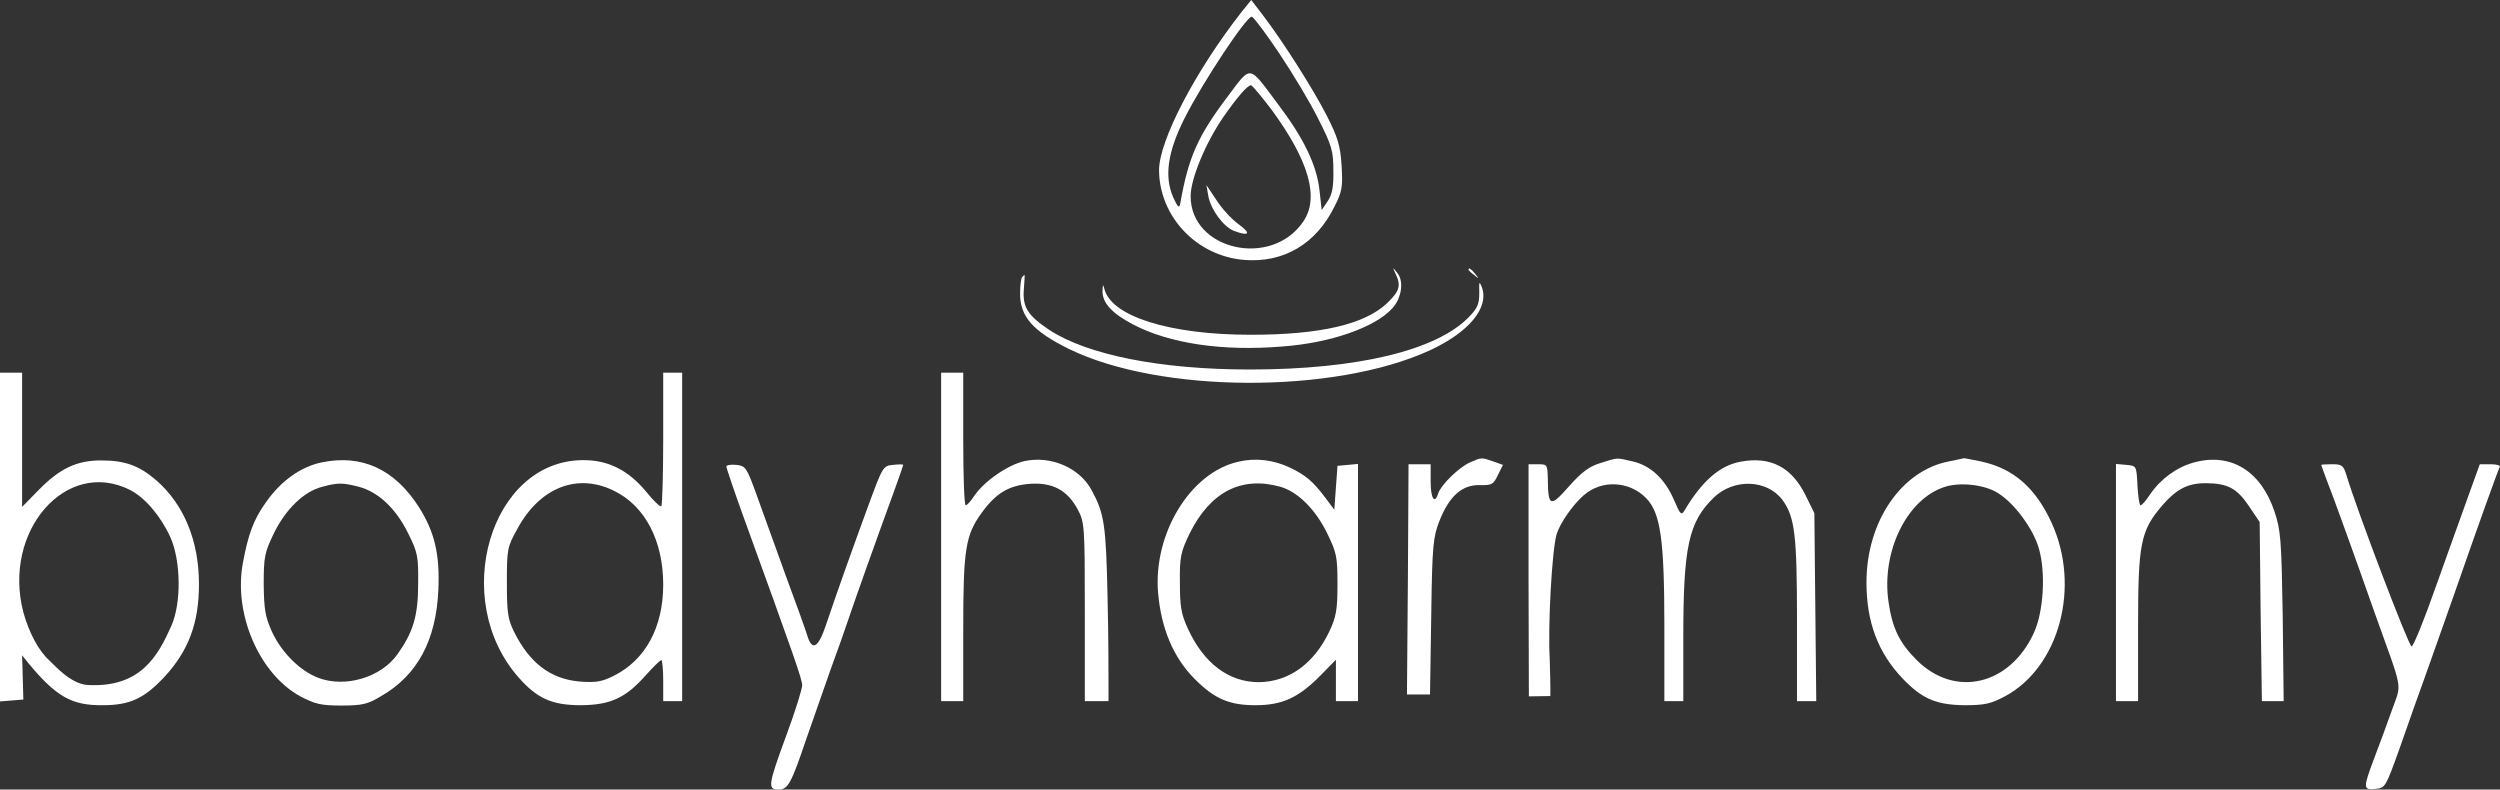
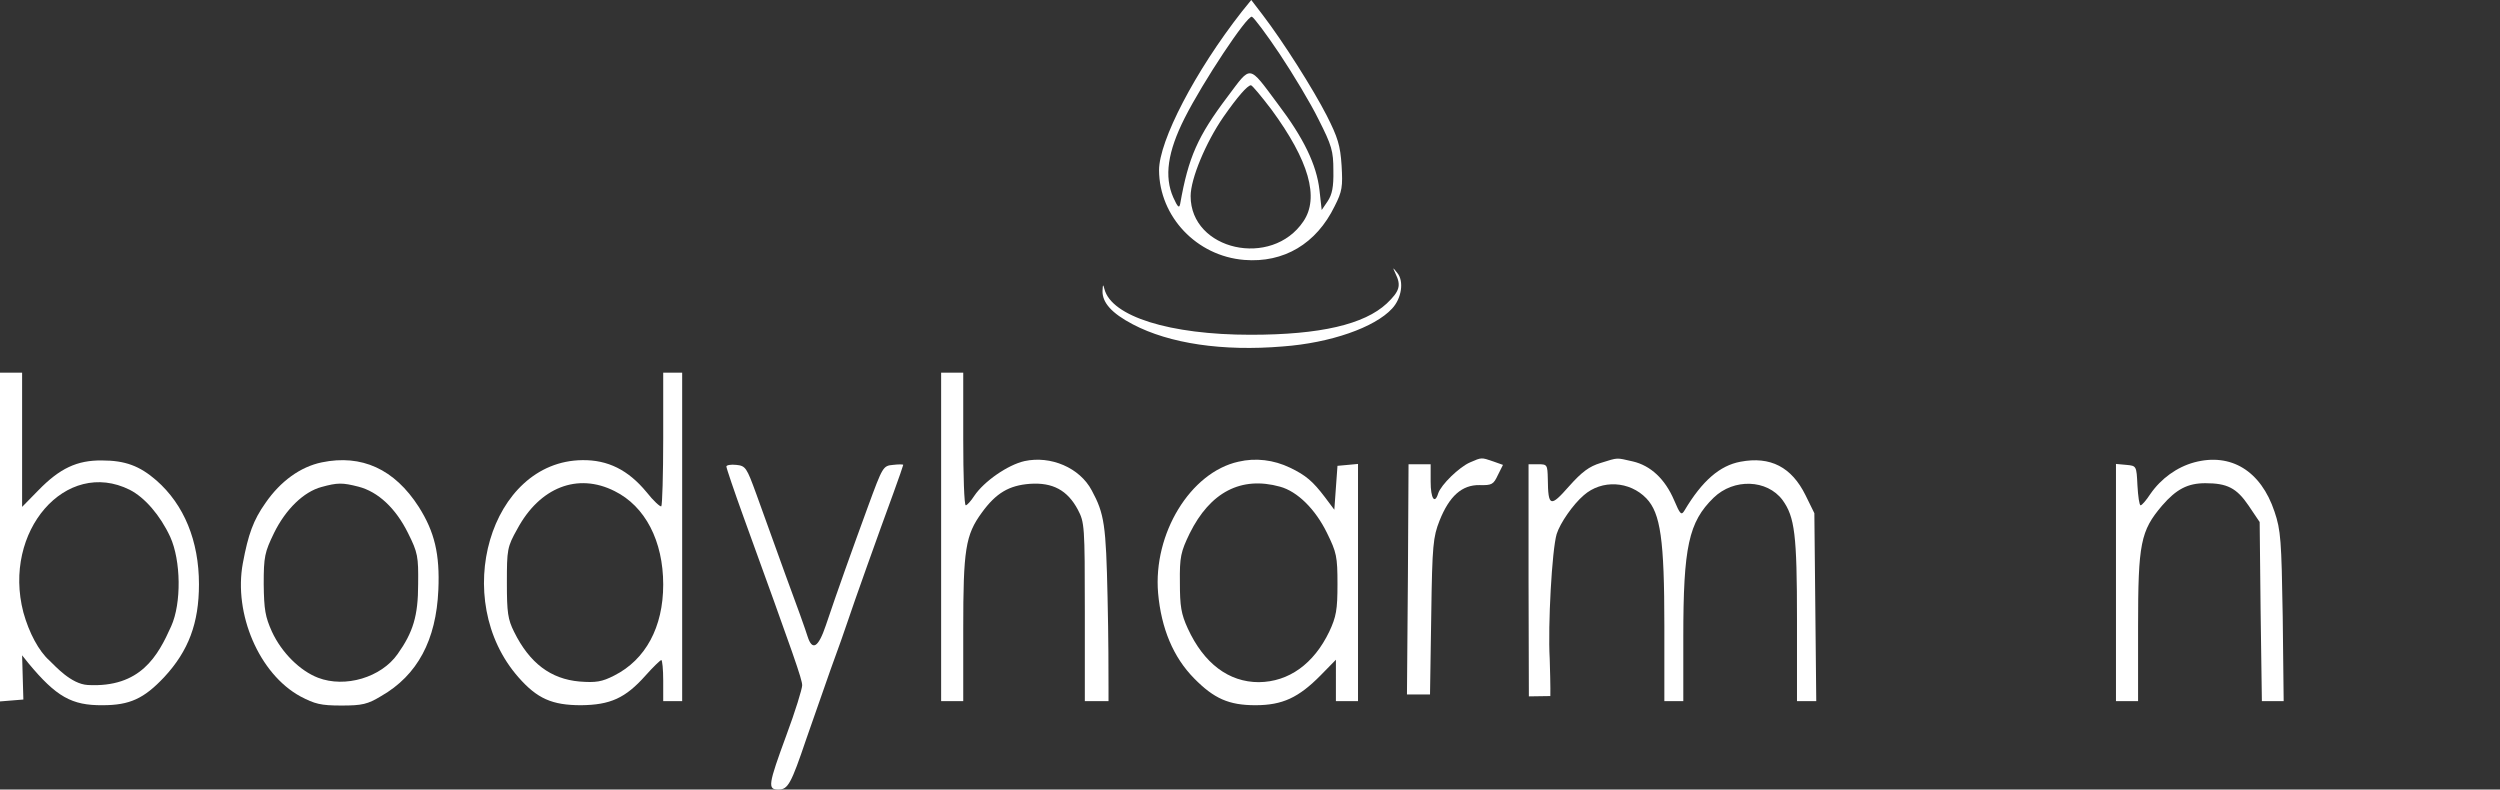
<svg xmlns="http://www.w3.org/2000/svg" version="1.1" id="Ebene_2_1_" x="0px" y="0px" width="791.6px" height="250px" viewBox="0 0 791.6 250" style="enable-background:new 0 0 791.6 250;" xml:space="preserve">
  <rect x="0" y="0" width="791.6" height="250" fill="#333333" stroke="none" />
  <style type="text/css">
	.st0{fill:#FFFFFF;}
</style>
  <path class="st0" d="M393.2,3.7C378.4,22.6,367,44.6,367,53.9c0.1,14.7,11.9,27.2,27,28.4c12.5,1,22.8-5.1,28.6-17  c2.4-4.7,2.6-6.2,2.2-12.9c-0.4-6.3-1.2-8.9-4.7-15.8c-4.3-8.4-13.8-23.4-20.3-31.9L396.2,0L393.2,3.7z M405.2,17.1  c4.2,6.3,9.8,15.6,12.3,20.7c4.2,8.3,4.7,10,4.7,16.2c0.1,5.2-0.4,7.6-1.8,9.7l-1.9,2.8l-0.7-6.3c-0.9-8-5-16.5-13.2-27.3  c-9.4-12.6-8.3-12.4-15.9-2.3c-9.5,12.6-12.4,19.2-15,33.9c-0.3,1.6-0.8,1.1-2.2-2c-2.9-6.6-1.8-14.4,3.6-25.1  c5.8-11.5,19.8-32.6,21.3-32.1C397,5.5,401,10.8,405.2,17.1L405.2,17.1z M402.6,34.7c11.9,16.2,15.2,27.9,10.1,35.4  c-10,14.9-35.7,9.2-35.7-8c0-5.5,4.8-17,10.4-25.1c4.4-6.3,7.6-10,8.7-10C396.5,27,399.4,30.5,402.6,34.7L402.6,34.7z" />
-   <path class="st0" d="M382.6,62.1c0.8,4.3,4.8,9.7,8.1,11c4.8,1.8,5.6,0.9,1.6-2c-2.2-1.6-5.4-5-7.1-7.7l-3.2-4.8L382.6,62.1z" />
  <path class="st0" d="M441.9,86.7c1.8,3.7,1.3,5.5-2.8,9.4c-7.1,6.6-21,9.9-43.1,9.9c-25.6,0-44.1-5.8-46.3-14.5  c-0.4-1.6-0.5-1.5-0.6,0.6c-0.1,3.7,2.9,7.1,9.6,10.6c11.6,6.1,28.5,8.6,47.5,7c15-1.1,29.1-6,34.6-12c3-3.2,3.8-8.6,1.7-11.2  C440.9,84.5,440.9,84.5,441.9,86.7L441.9,86.7z" />
-   <path class="st0" d="M465,85.4c0,0.2,0.8,1,1.8,1.7c1.5,1.3,1.6,1.2,0.3-0.4S465,84.6,465,85.4L465,85.4z" />
-   <path class="st0" d="M323.7,87.7c-0.4,0.3-0.7,2.7-0.7,5.3c0,7.3,4.1,11.9,15.5,17.5c28.8,14.1,83.9,14.3,114.1,0.5  c12.6-5.8,19-13.6,16.6-20.1c-0.8-2-0.9-1.8-0.8,1.8c0,3.5-0.5,4.8-3.3,7.7C454.8,111,429.7,117,395.7,117  c-28.2,0-51.3-4.6-63.4-12.5c-6.9-4.6-8.6-7.3-8.1-13c0.2-2.5,0.3-4.5,0.2-4.5C324.4,87,324,87.3,323.7,87.7L323.7,87.7z" />
  <path class="st0" d="M0,170.1v52l7.4-0.6l-0.4-14l2,2.5c8.8,10.6,13.7,13.4,23.5,13.3c8.6,0,13.1-2.1,19.5-8.9  c7.7-8.3,11-17.1,11-29.4c0-13.7-4.7-25.2-13.5-32.9c-5.3-4.6-9.9-6.3-17.2-6.3c-7.9-0.1-13.4,2.5-20.2,9.5L7,160.5V118H0  C0,118,0,170.1,0,170.1z M27.8,216.9c-5.3-0.3-10.3-6-12.1-7.7c-3.4-3-6.5-8.8-8.3-15.3c-6.7-25.7,13.5-48.9,33.7-38.8l0,0  c4.7,2.4,9.6,8,12.8,14.9c3.4,7.5,3.6,21,0.3,28.3C50,207.7,44.5,217.8,27.8,216.9" />
  <path class="st0" d="M210,138.8c0,11.5-0.3,21.1-0.6,21.5c-0.3,0.3-2.5-1.7-4.7-4.5c-5.8-7-12.2-10.2-20.3-10.1  c-29.2,0.3-42,44.1-20.2,68.8c5.9,6.7,10.6,8.8,19.8,8.8c9.2-0.1,14-2.2,20.4-9.4c2.4-2.7,4.7-4.9,5-4.9s0.6,2.9,0.6,6.5v6.5h6V118  h-6V138.8z M194.6,155.5c9.7,4.8,15.4,15.8,15.4,29.6c0,13.5-5.6,23.8-15.5,28.8c-3.9,2-5.8,2.3-11,1.9c-9.1-0.8-15.8-5.8-20.7-15.7  c-2-4-2.3-6.1-2.3-15.6c0-10.5,0.1-11.3,3.3-17C170.9,154.3,182.9,149.6,194.6,155.5L194.6,155.5z" />
  <path class="st0" d="M298,170v52h7v-22.8c0-25.2,0.7-29.8,5.9-36.9c4.5-6.2,8.6-8.6,15.2-9.1c7.2-0.5,11.9,2,15.2,8.2  c2.1,4,2.2,5.1,2.2,32.3V222h7.5v-4.3c0-4.2,0-15.9-0.3-28.5c-0.5-23-1-26.5-5-33.9c-3.8-7.2-13-11.1-21.3-9.3  c-5.3,1.2-12.8,6.4-15.9,11c-1.1,1.7-2.3,3-2.7,3c-0.5,0-0.8-9.5-0.8-21v-21h-7L298,170L298,170z" />
  <path class="st0" d="M101.9,146.4c-6.8,1.4-13.1,6-17.8,12.8c-3.9,5.5-5.5,10-7.2,19.1c-3,16.1,5.2,35.1,18.2,42.2  c4.6,2.4,6.4,2.9,13,2.9c6.6,0,8.3-0.4,12.6-3c11.5-6.6,17.4-17.7,18.1-33.6c0.5-11.4-1.2-18.4-6.2-26.3  C124.9,148.5,114.5,143.8,101.9,146.4L101.9,146.4z M113.5,154.1c6.2,1.6,11.8,6.8,15.7,14.7c3.1,6.2,3.3,7.4,3.2,16.2  c0,10-1.6,15.2-6.5,22.1c-5.2,7.4-16.6,10.8-25.2,7.5c-5.7-2.2-11.5-7.9-14.6-14.6c-2.1-4.7-2.5-6.9-2.6-15c0-8.8,0.3-10.1,3.3-16.3  c3.7-7.5,9.4-13,15-14.5C106.9,152.8,108.4,152.8,113.5,154.1L113.5,154.1z" />
  <path class="st0" d="M392.1,146.2c-15.2,3.4-27,22.8-25.4,41.6c1,11.2,4.8,20.3,11.4,27c6.3,6.4,11,8.5,19.4,8.5  c8.6,0,13.7-2.4,20.7-9.5l4.8-4.9V222h7v-75.1l-3.2,0.3l-3.3,0.3l-0.5,6.9l-0.5,7l-3-4c-3.8-5-6-6.9-11-9.3  C403.3,145.6,397.6,144.9,392.1,146.2L392.1,146.2z M405.3,154.1c5.5,1.5,11.2,7.1,14.9,14.7c3,6.1,3.3,7.4,3.3,16.2  c0,8.1-0.4,10.3-2.6,15c-4.9,10.2-12.8,15.9-22.3,16c-9.5,0-17.4-5.9-22.5-17c-2.1-4.6-2.5-7-2.5-14.6c-0.1-8.1,0.3-9.7,3.1-15.5  C383.2,155.8,393,150.7,405.3,154.1L405.3,154.1z" />
  <path class="st0" d="M465.5,146.4c-3.5,1.5-9.2,7.1-10.1,9.8c-1.1,3.6-2.4,1.7-2.4-3.7V147h-7l-0.2,35.7l-0.3,37.2h7.3l0.4-25.7  c0.3-21.6,0.6-24.2,2.6-29.3c3.1-7.8,7.1-11.4,12.7-11.3c3.9,0.1,4.4-0.2,5.8-3.2l1.6-3.2l-3.1-1.1  C469,144.8,469.2,144.8,465.5,146.4L465.5,146.4z" />
  <path class="st0" d="M506.8,146.6c-3.6,1.1-5.9,2.8-10,7.4c-5.9,6.7-6.6,6.5-6.7-2.3c-0.1-4.6-0.2-4.7-3.1-4.7h-3v36.7l0.1,36.8  l6.8-0.1c0,0,0.1-2.5-0.2-11.8c-0.6-10.6,0.7-34.4,2.2-39.5c1.1-3.5,5.2-9.4,8.6-12.3c5.7-5,14.5-4.5,19.8,1  c4.5,4.7,5.7,13.1,5.7,40.4V222h6v-20.2c0-28.7,1.7-36.5,9.6-44.2c6.4-6.2,16.9-5.8,21.8,0.7c3.9,5.4,4.6,10.9,4.6,38.1V222h6.1  l-0.3-29.8l-0.3-29.7l-2.8-5.7c-4.4-8.9-11.1-12.4-20.6-10.6c-6.5,1.2-12.1,6-17.7,15.4c-1,1.7-1.4,1.3-3.3-3.2  c-2.9-6.8-7.5-11-13.1-12.3C511.6,144.9,512.6,144.8,506.8,146.6L506.8,146.6z" />
-   <path class="st0" d="M617.1,146.1C602,149,591,165.2,591,184.4c0,12.5,3.6,22.2,11.4,30.4c6.2,6.5,10.7,8.4,19.7,8.5  c6.5,0,8.4-0.5,12.9-2.9c17.1-9.3,23.9-34.7,14.6-54.9c-5.1-11.1-12.1-17.2-22.4-19.4c-2.9-0.6-5.4-1.1-5.5-1  C621.6,145.2,619.5,145.6,617.1,146.1L617.1,146.1z M632.6,156.1c5.2,3.2,11.2,11.3,13,17.6c2.2,7.6,1.5,20-1.6,26.7  c-7.6,16.6-25,20.7-37.1,8.6c-5.5-5.5-7.7-10.1-8.9-18.3c-2.4-16.1,5.9-32.9,18-36.6C620.9,152.6,628.5,153.5,632.6,156.1  L632.6,156.1z" />
  <path class="st0" d="M694.8,146.4c-5.5,1.5-10.5,5.1-13.9,10c-1.3,2-2.7,3.6-3.1,3.6c-0.4,0-0.8-2.8-1-6.3c-0.3-6.2-0.3-6.2-3.5-6.5  l-3.3-0.3V222h7v-23.5c0-26.5,0.8-30.4,7.6-38.4c4.5-5.2,8.1-7.1,13.7-7.1c6.9,0,9.9,1.5,13.7,7.1l3.5,5.2l0.3,28.3l0.4,28.4h6.9  l-0.3-26.8c-0.4-24.1-0.6-27.3-2.6-33.2C715.9,149.1,706.4,143.3,694.8,146.4L694.8,146.4z" />
  <path class="st0" d="M230,147.7c0,0.5,2.4,7.6,5.4,15.9C251.5,208,254,215.1,254,217c0,1.1-2.2,8.3-5,15.8  c-5.8,15.8-6,17.2-2.5,17.2c3,0,4-1.8,8.8-16c2-5.8,5.5-15.7,7.7-22c2.3-6.3,4.8-13.3,5.5-15.5c1.5-4.6,9.8-27.9,14.4-40.4  c1.7-4.7,3.1-8.7,3.1-8.9s-1.5-0.2-3.2,0c-3.2,0.3-3.3,0.5-8,13.3c-4.9,13.4-9.5,26.2-13.3,37.5c-2.4,7.1-4.3,8.2-5.8,3.5  c-0.5-1.7-3.6-10.4-7-19.5c-3.3-9.1-7.4-20.6-9.2-25.5c-3.1-8.5-3.4-9-6.4-9.3C231.4,147,230,147.3,230,147.7L230,147.7z" />
-   <path class="st0" d="M735,147.2c0,0.2,1,2.8,2.1,5.8c1.2,3,3.8,10.2,5.9,16c2.1,5.8,6.1,17,8.9,25c9.2,25.7,8.6,22,5.5,30.8  c-1.5,4.2-4,11.1-5.6,15.2c-3.6,9.6-3.6,10.2,0.4,9.8c3.1-0.3,3.2-0.6,7.6-12.8c2.4-6.9,6.6-18.8,9.4-26.5  c2.7-7.7,6.5-18.3,8.3-23.5c7.2-20.7,13.5-38.2,14-39.1c0.4-0.5-0.9-0.9-2.8-0.9h-3.5l-3.5,9.7c-2,5.4-6.6,18.5-10.4,29  c-3.7,10.6-7.2,19.1-7.7,19c-1-0.3-17.5-43.6-20.7-54.5c-0.9-2.8-1.4-3.2-4.4-3.2C736.6,147,735,147.1,735,147.2L735,147.2z" />
</svg>